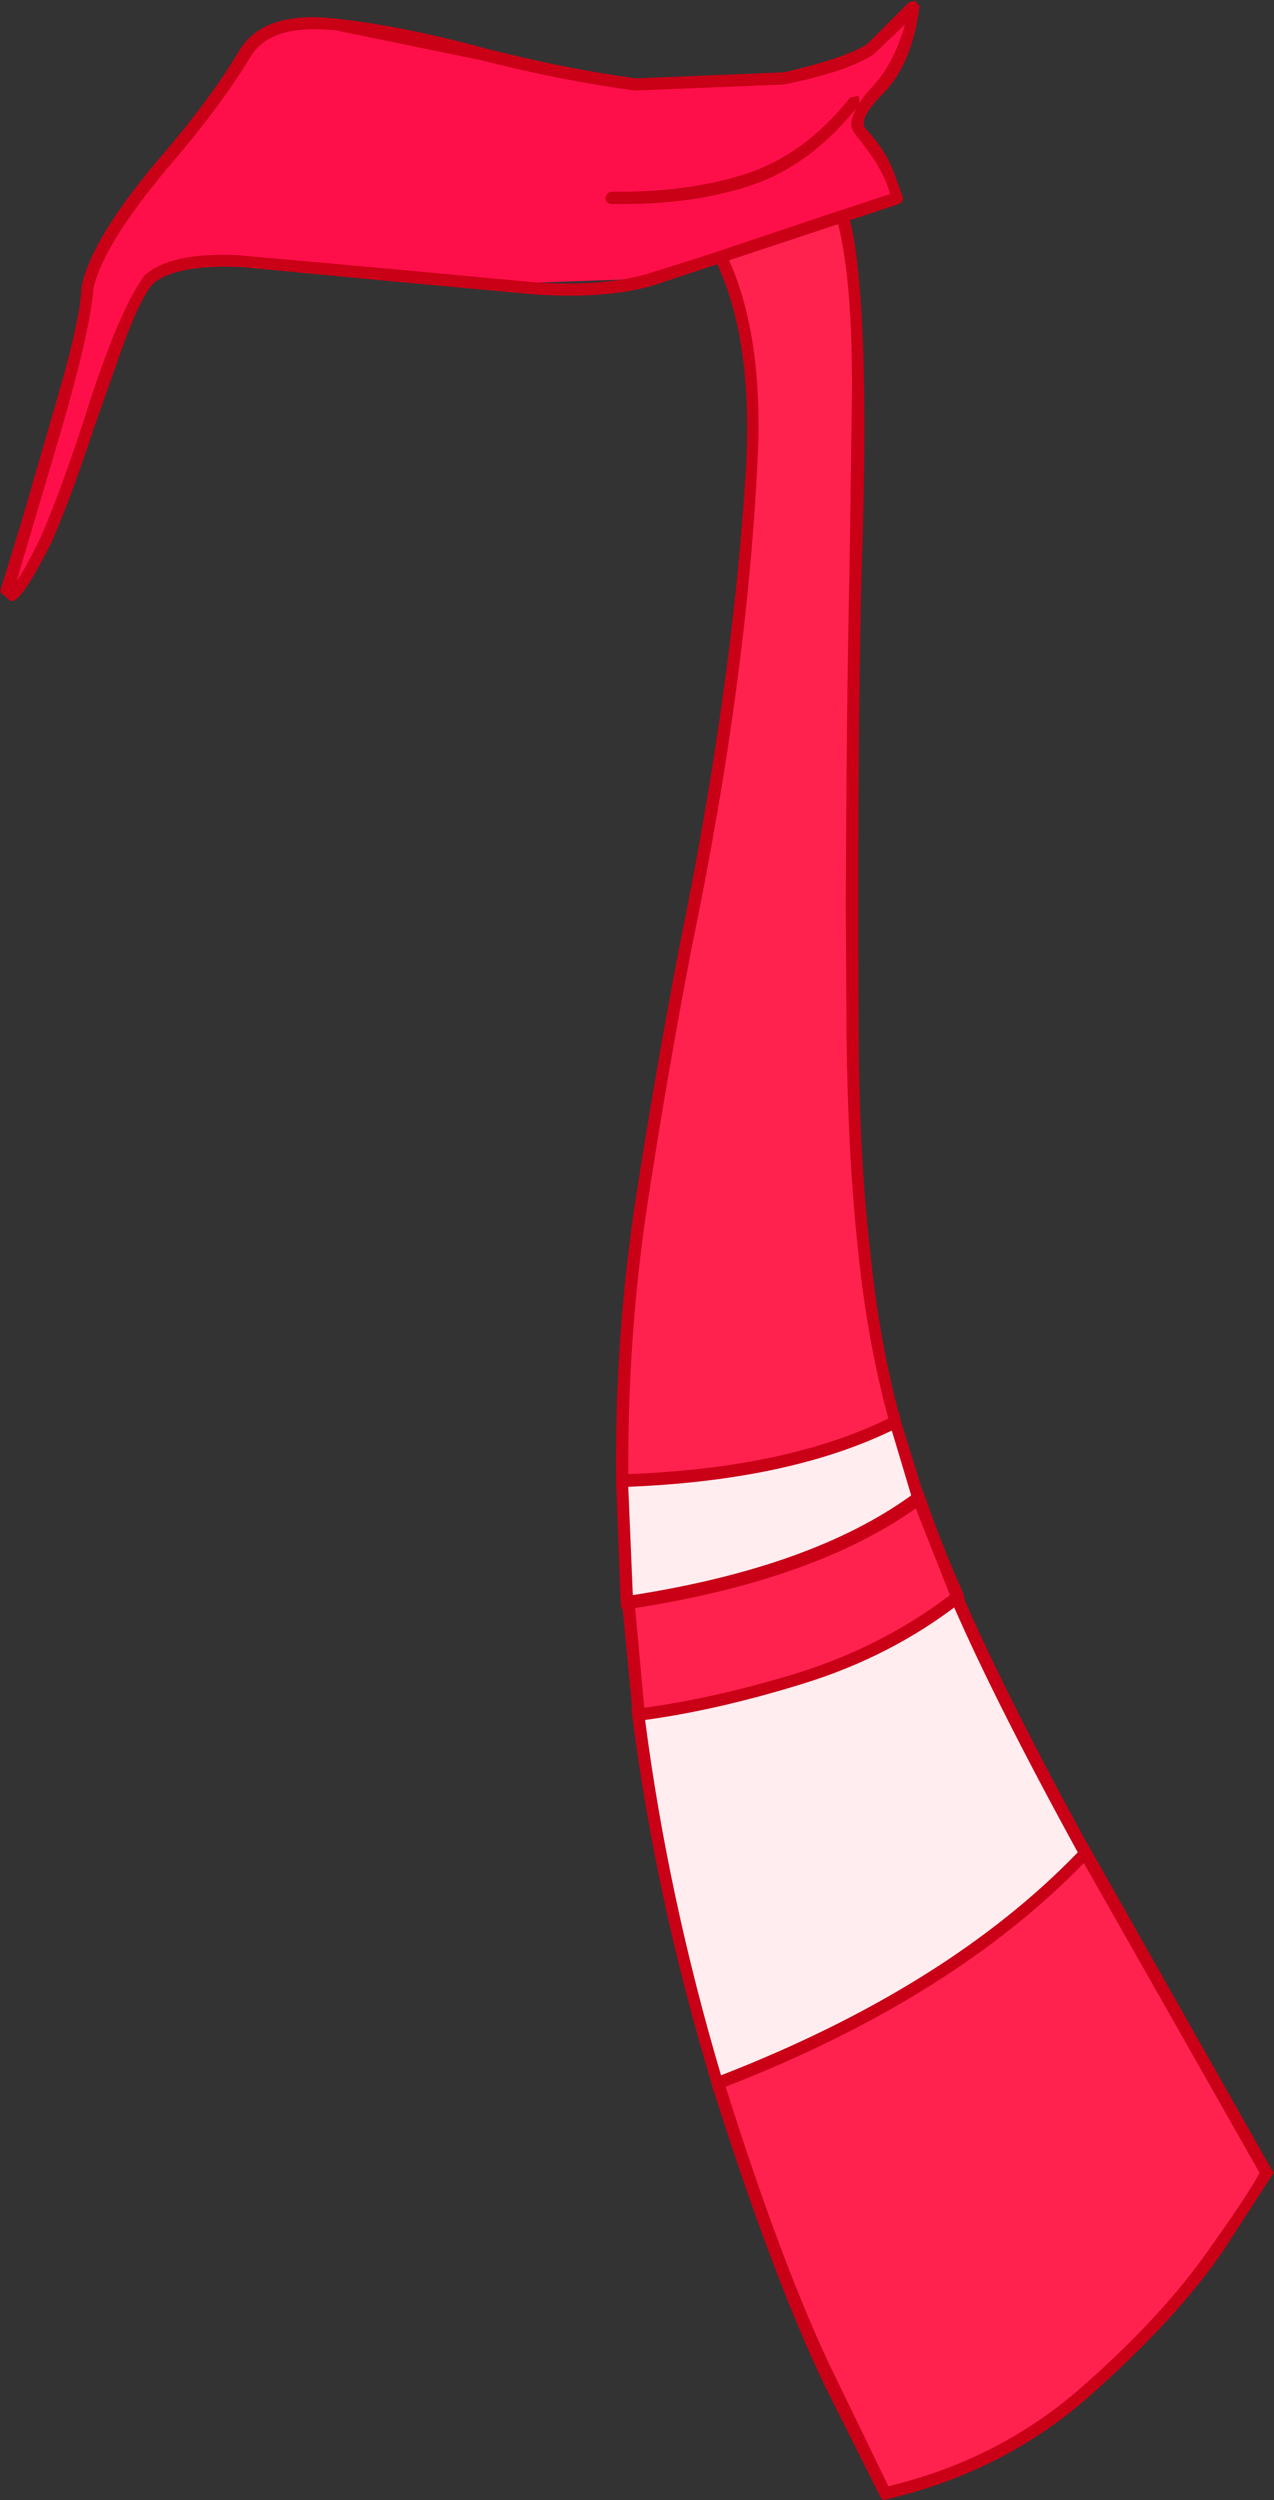
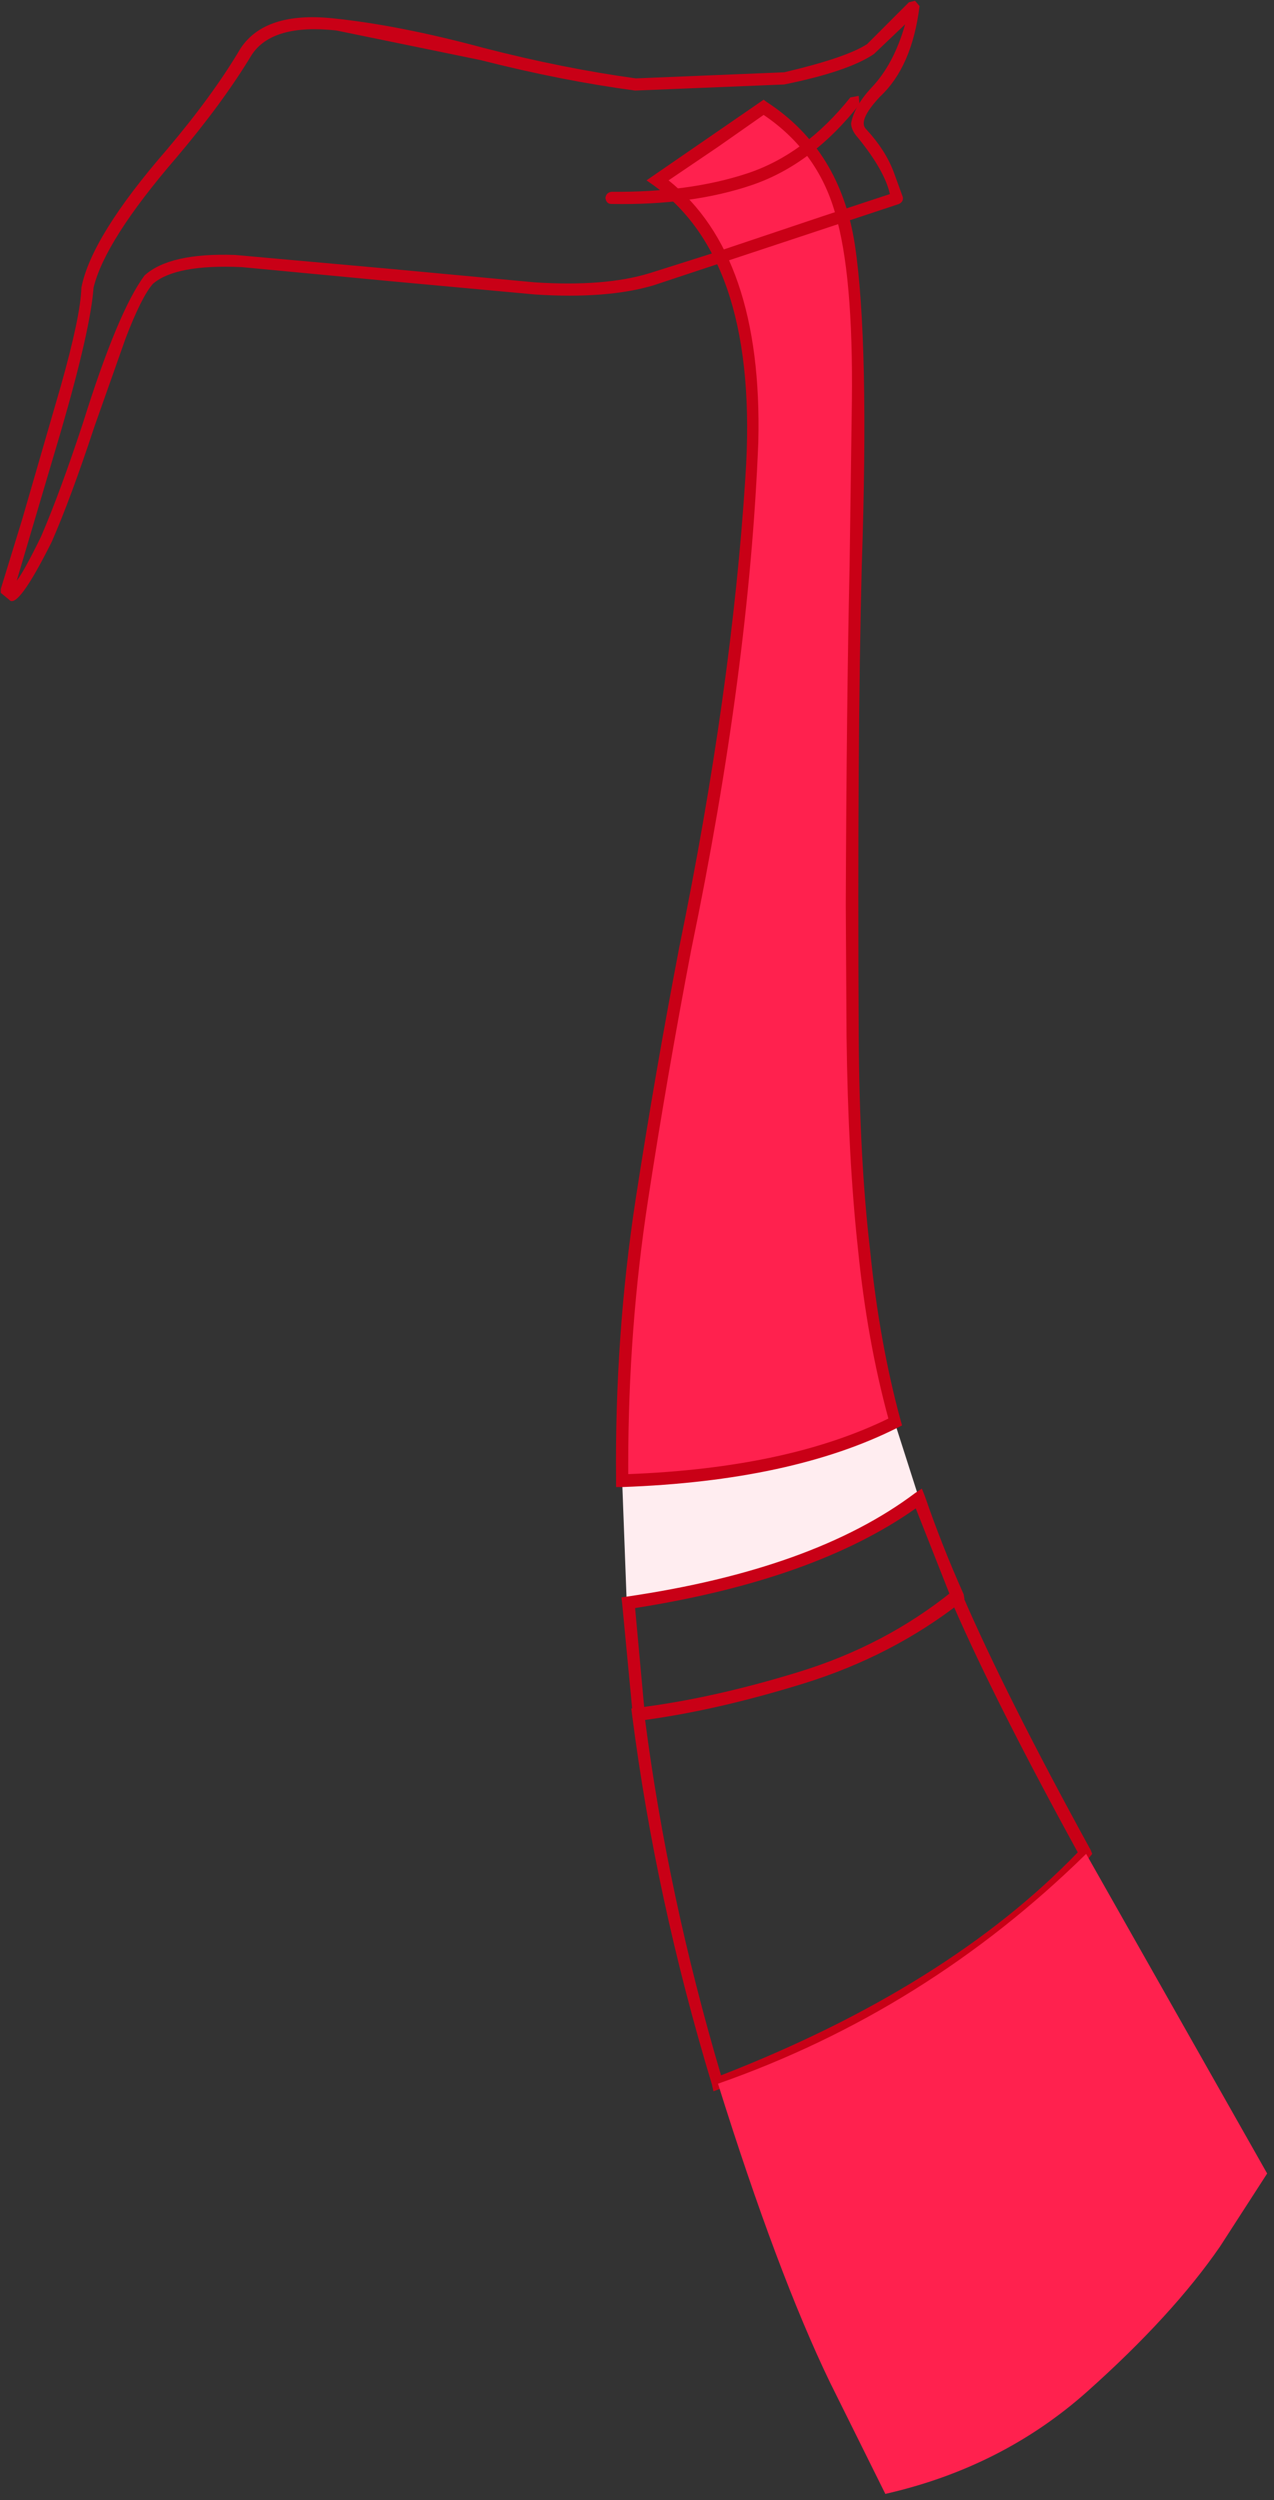
<svg xmlns="http://www.w3.org/2000/svg" height="164.25px" width="83.75px">
  <rect width="100%" height="100%" fill="#333333" stroke="none" />
  <g transform="matrix(1.0, 0.0, 0.0, 1.0, 33.65, 82.15)">
    <path d="M25.15 11.25 L26.75 16.25 Q18.5 21.75 7.55 23.15 L7.25 15.15 Q17.1 14.95 25.15 11.25" fill="#ffedf0" fill-rule="evenodd" stroke="none" />
-     <path d="M25.0 10.9 L25.45 10.65 25.55 11.15 27.1 16.15 27.2 16.4 26.95 16.55 Q20.15 21.6 7.65 23.5 L7.2 23.55 7.15 23.15 6.85 15.15 6.85 14.75 7.25 14.7 Q18.2 14.3 25.0 10.9 M26.25 16.1 L24.95 11.75 Q18.2 15.0 7.65 15.5 L7.95 22.65 Q19.75 20.8 26.25 16.1" fill="#c90016" fill-rule="evenodd" stroke="none" />
    <path d="M15.75 -55.45 Q15.6 -66.2 9.6 -70.35 L16.55 -75.15 Q20.9 -72.3 21.95 -66.95 23.05 -61.65 22.7 -49.45 22.35 -37.35 22.4 -14.05 22.35 0.65 25.15 11.25 17.1 14.95 7.25 15.15 7.15 6.1 8.55 -3.45 L13.35 -30.8 Q15.95 -44.65 15.75 -55.45" fill="#ff214e" fill-rule="evenodd" stroke="none" />
    <path d="M13.55 -72.5 L10.3 -70.3 Q16.5 -65.35 16.2 -53.1 15.6 -38.1 11.8 -19.8 10.2 -11.45 8.95 -3.3 7.65 5.15 7.65 14.05 L7.65 14.7 Q18.1 14.3 24.75 11.05 23.35 5.9 22.75 -0.1 22.1 -6.05 22.0 -14.05 L21.95 -22.7 Q22.0 -35.95 22.2 -44.95 L22.35 -55.75 Q22.45 -64.15 21.25 -68.15 20.1 -72.2 16.55 -74.6 L13.55 -72.5 M9.35 -69.95 L8.85 -70.3 16.55 -75.6 16.75 -75.45 Q21.6 -72.3 22.55 -66.05 23.5 -59.7 23.0 -44.95 22.7 -33.35 22.8 -14.05 22.85 -5.95 23.55 0.0 24.15 6.0 25.55 11.15 L25.65 11.5 25.35 11.65 Q18.4 15.15 7.25 15.55 L6.85 15.55 6.85 15.15 Q6.75 5.65 8.15 -3.45 9.4 -11.55 11.0 -19.9 14.45 -36.7 15.35 -50.8 16.3 -64.9 9.35 -69.95" fill="#c90016" fill-rule="evenodd" stroke="none" />
-     <path d="M37.75 39.65 Q27.3 49.85 13.55 54.7 10.2 43.95 8.35 30.45 14.1 29.7 19.65 27.85 25.2 26.05 29.25 22.75 32.45 30.05 37.75 39.65" fill="#ffedf0" fill-rule="evenodd" stroke="none" />
    <path d="M28.95 22.4 L29.35 22.1 29.6 22.6 Q32.45 29.2 38.05 39.4 L38.15 39.65 37.95 39.9 Q29.15 49.15 13.65 55.1 L13.25 55.25 13.15 54.8 Q9.45 42.6 7.9 30.5 L7.85 30.1 8.25 30.05 Q13.15 29.45 18.85 27.7 24.55 25.95 28.95 22.4 M37.2 39.55 Q31.85 29.8 29.05 23.4 24.6 26.7 19.1 28.4 13.55 30.15 8.75 30.8 10.25 42.4 13.75 54.2 28.65 48.4 37.2 39.55" fill="#c90016" fill-rule="evenodd" stroke="none" />
-     <path d="M26.75 16.25 Q27.85 19.4 29.3 22.75 25.15 26.0 19.65 27.85 14.1 29.7 8.3 30.45 L7.6 23.15 Q18.5 21.75 26.75 16.25" fill="#ff214e" fill-rule="evenodd" stroke="none" />
    <path d="M26.5 15.95 L26.95 15.65 27.15 16.15 Q28.25 19.35 29.7 22.6 L29.75 22.9 29.55 23.1 Q25.0 26.65 19.2 28.45 13.4 30.25 8.4 30.9 L8.0 30.95 7.95 30.55 7.25 23.2 7.2 22.8 7.55 22.75 Q19.85 20.95 26.5 15.95 M28.8 22.65 L26.55 16.95 Q19.9 21.65 8.1 23.5 L8.7 30.05 Q13.5 29.4 19.0 27.7 24.45 25.95 28.8 22.65" fill="#c90016" fill-rule="evenodd" stroke="none" />
    <path d="M49.65 60.65 L46.55 65.45 Q43.45 69.95 37.85 74.95 32.25 79.95 24.55 81.7 L20.9 74.35 Q17.45 67.2 13.55 54.75 27.25 49.95 37.75 39.65 L49.65 60.65" fill="#ff214e" fill-rule="evenodd" stroke="none" />
-     <path d="M49.95 60.4 L50.1 60.6 49.95 60.8 46.75 65.75 Q43.65 70.25 38.0 75.25 32.35 80.25 24.65 82.05 L24.35 82.1 24.2 81.85 20.5 74.45 Q17.05 67.2 13.15 54.85 L13.05 54.45 13.4 54.35 Q28.75 48.45 37.45 39.35 L37.8 38.95 38.1 39.45 49.95 60.4 M45.5 66.1 Q48.6 61.75 49.15 60.6 L37.6 40.25 Q28.95 49.15 14.05 54.95 17.55 66.05 20.75 72.95 L24.75 81.2 Q31.8 79.5 37.1 75.0 42.35 70.45 45.5 66.1" fill="#c90016" fill-rule="evenodd" stroke="none" />
-     <path d="M26.35 -81.75 Q26.0 -78.25 24.05 -76.4 22.2 -74.55 23.05 -73.45 24.2 -72.1 24.75 -70.65 L25.25 -69.15 20.25 -67.45 9.15 -63.85 -2.15 -63.45 -15.45 -64.85 Q-21.75 -65.5 -23.95 -63.85 -25.3 -62.0 -27.2 -56.25 -29.1 -50.45 -30.65 -46.75 -32.3 -43.45 -32.75 -43.25 L-33.25 -43.35 -31.85 -47.8 -29.3 -56.65 Q-28.0 -61.4 -27.95 -63.25 -27.55 -65.9 -23.75 -70.45 -19.95 -74.95 -17.55 -78.75 -15.05 -81.85 -7.35 -79.85 0.45 -77.9 8.05 -76.65 L17.8 -77.0 Q21.9 -77.85 23.55 -78.95 L25.2 -80.5 26.35 -81.75" fill="#ff0f49" fill-rule="evenodd" stroke="none" />
    <path d="M23.35 -79.25 L26.1 -82.0 26.5 -82.1 26.8 -81.75 Q26.3 -77.75 24.2 -75.8 22.7 -74.2 23.3 -73.65 24.55 -72.3 25.1 -70.85 L25.7 -69.2 Q25.75 -68.9 25.45 -68.75 L9.3 -63.4 Q6.25 -62.5 1.55 -62.8 L-8.25 -63.7 -17.75 -64.6 Q-22.1 -64.8 -23.6 -63.5 -24.35 -62.65 -25.4 -59.9 L-27.45 -54.1 Q-29.0 -49.4 -30.25 -46.55 -32.5 -42.05 -33.05 -42.75 L-33.6 -43.2 -33.6 -43.45 -32.2 -48.0 -29.65 -56.8 Q-28.35 -61.4 -28.3 -63.25 -27.65 -66.6 -22.7 -72.3 -19.65 -75.9 -17.85 -78.95 -16.25 -81.4 -11.8 -80.95 -7.4 -80.5 -1.85 -79.0 3.4 -77.65 8.15 -77.0 L17.9 -77.4 Q21.95 -78.35 23.35 -79.25 M25.85 -80.55 L23.8 -78.6 Q22.1 -77.45 17.9 -76.6 L8.1 -76.2 Q3.25 -76.85 -2.05 -78.2 L-11.55 -80.15 Q-15.75 -80.6 -17.1 -78.55 -19.0 -75.4 -22.05 -71.8 -26.75 -66.35 -27.5 -63.25 -27.7 -60.5 -29.65 -53.8 L-32.55 -44.0 Q-32.1 -44.55 -30.95 -46.9 -29.7 -49.8 -28.2 -54.35 -25.9 -61.7 -24.15 -64.05 -22.5 -65.55 -18.2 -65.4 L-8.15 -64.5 1.5 -63.6 Q6.1 -63.3 9.05 -64.2 L13.0 -65.45 20.45 -67.95 24.85 -69.4 Q24.5 -70.95 22.75 -73.1 22.3 -73.6 22.3 -74.05 22.5 -75.15 23.6 -76.35 25.1 -77.9 25.85 -80.55" fill="#c90016" fill-rule="evenodd" stroke="none" />
    <path d="M22.8 -75.85 L22.85 -75.3 Q19.75 -71.35 15.8 -70.0 11.85 -68.65 6.55 -68.75 6.2 -68.75 6.15 -69.15 6.2 -69.5 6.55 -69.55 11.65 -69.5 15.45 -70.75 19.25 -72.0 22.25 -75.75 L22.8 -75.85" fill="#c90016" fill-rule="evenodd" stroke="none" />
  </g>
</svg>